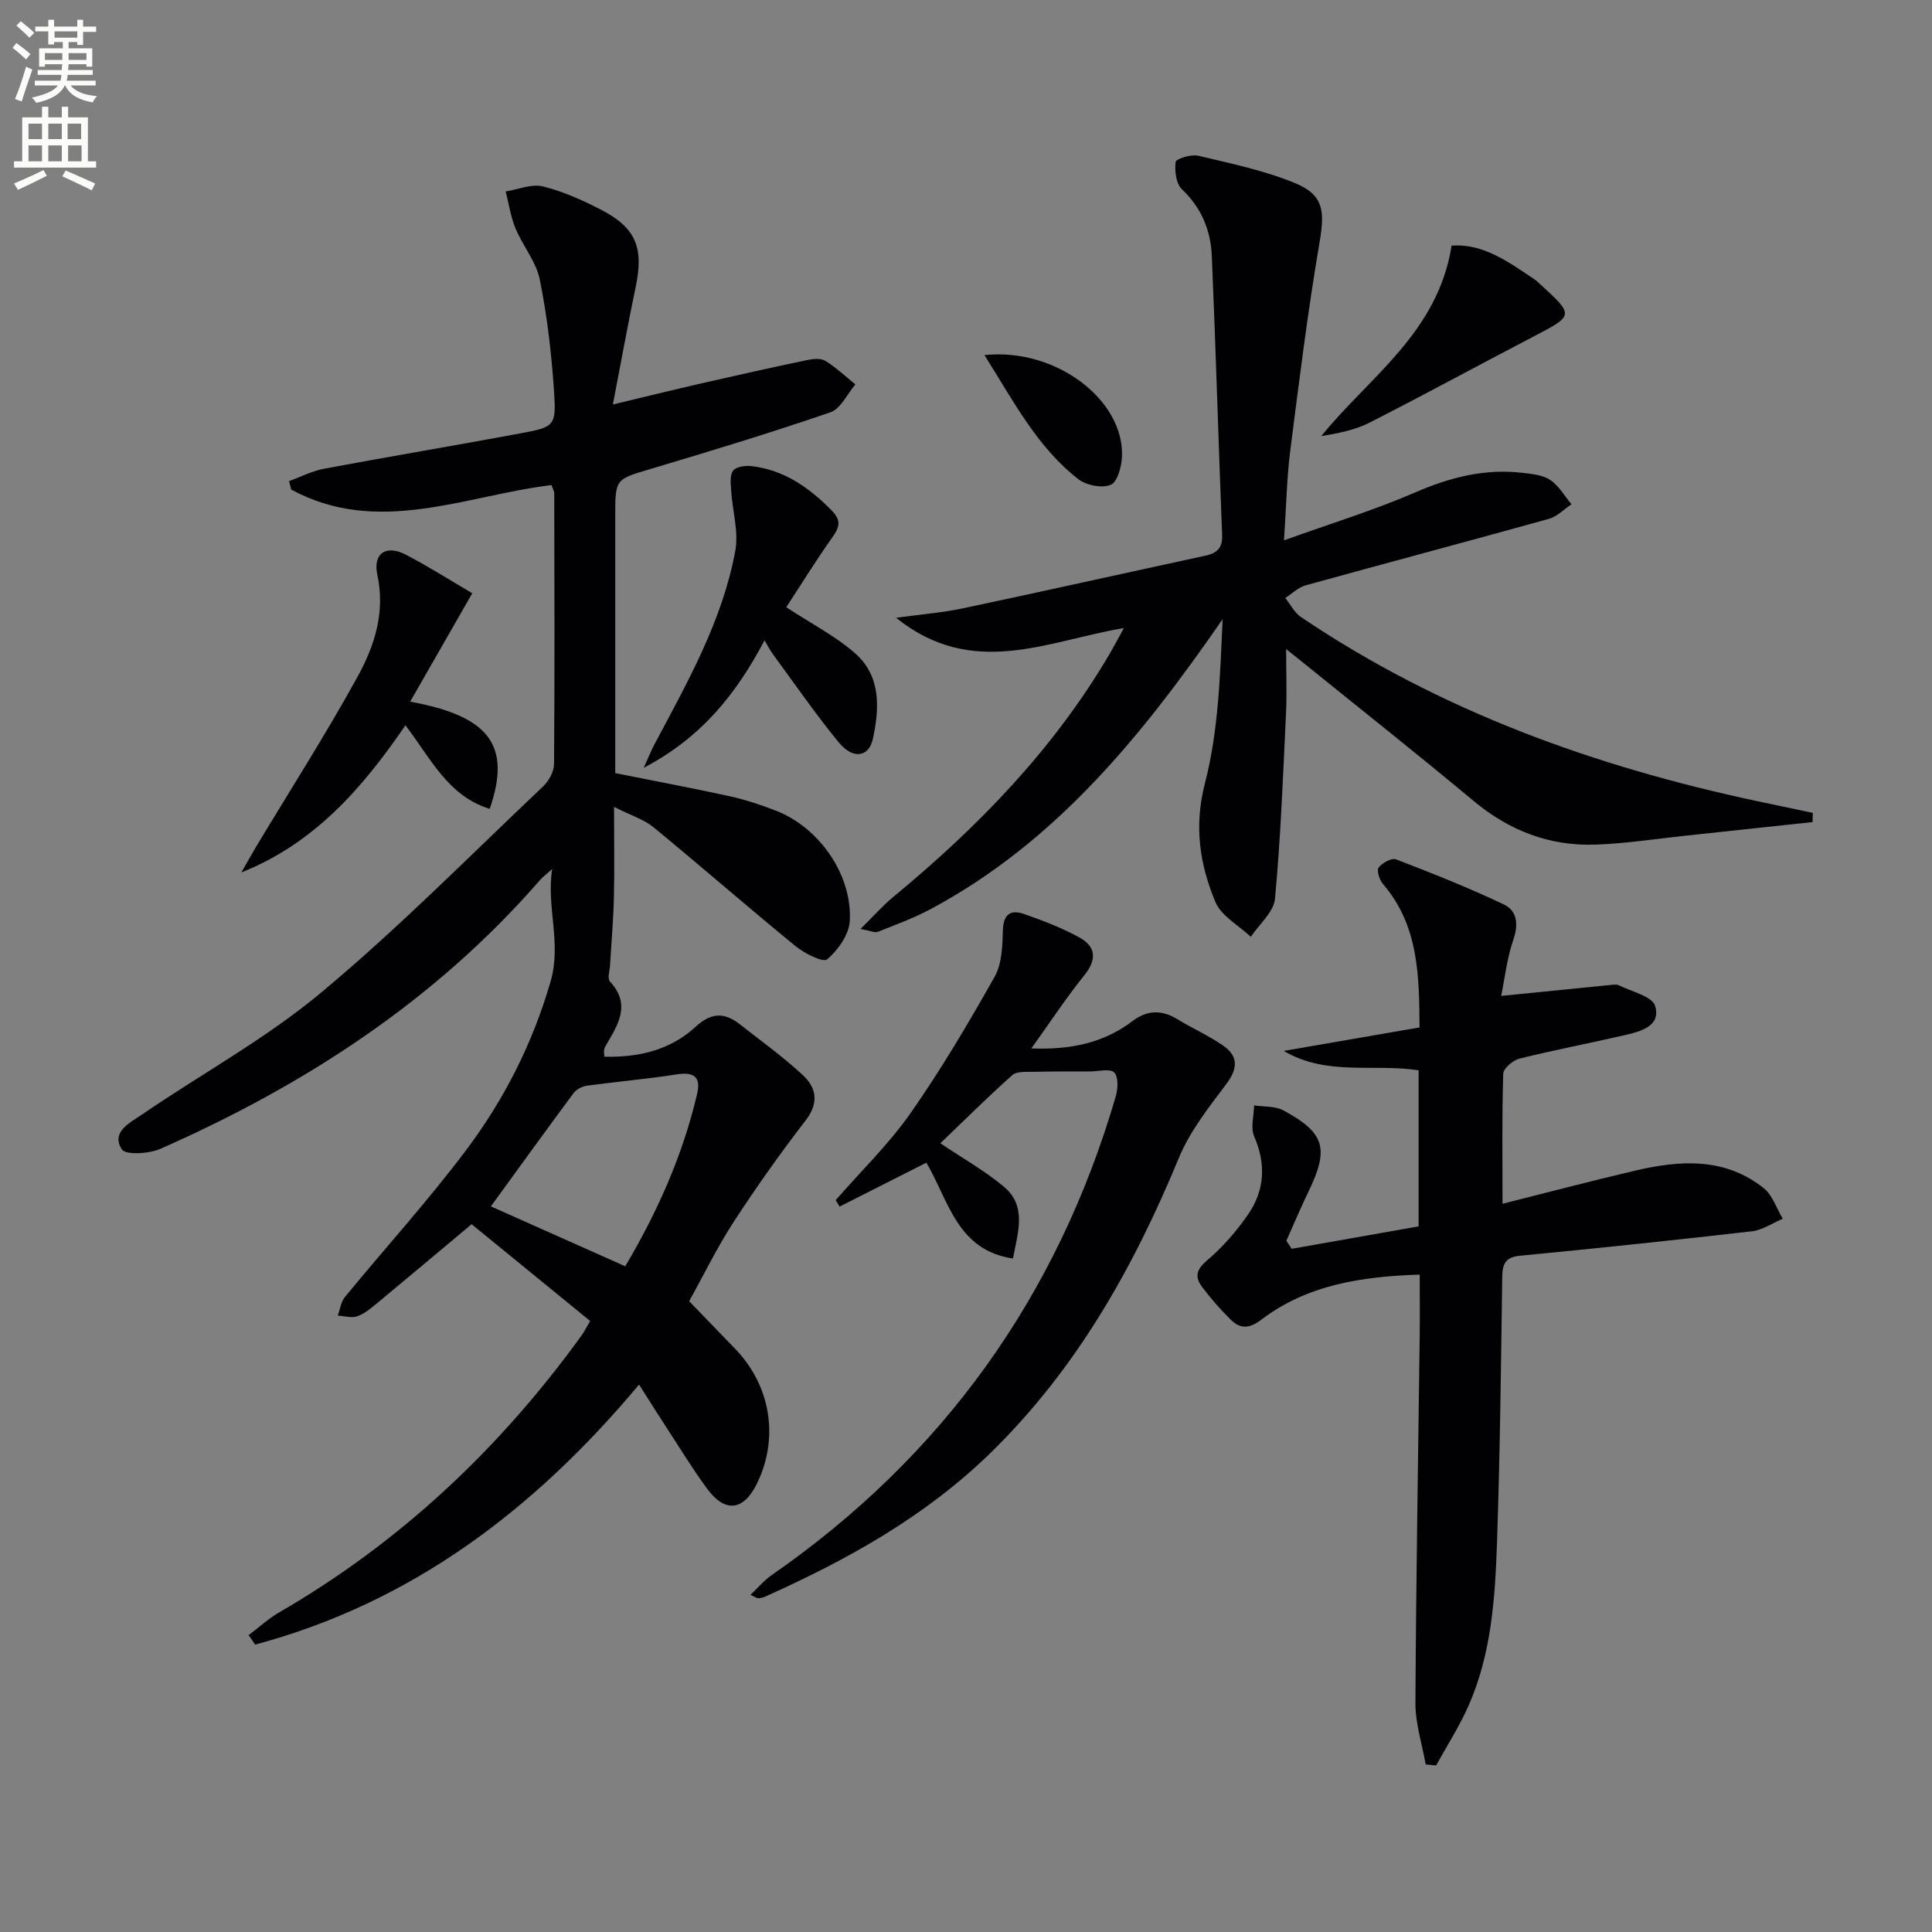
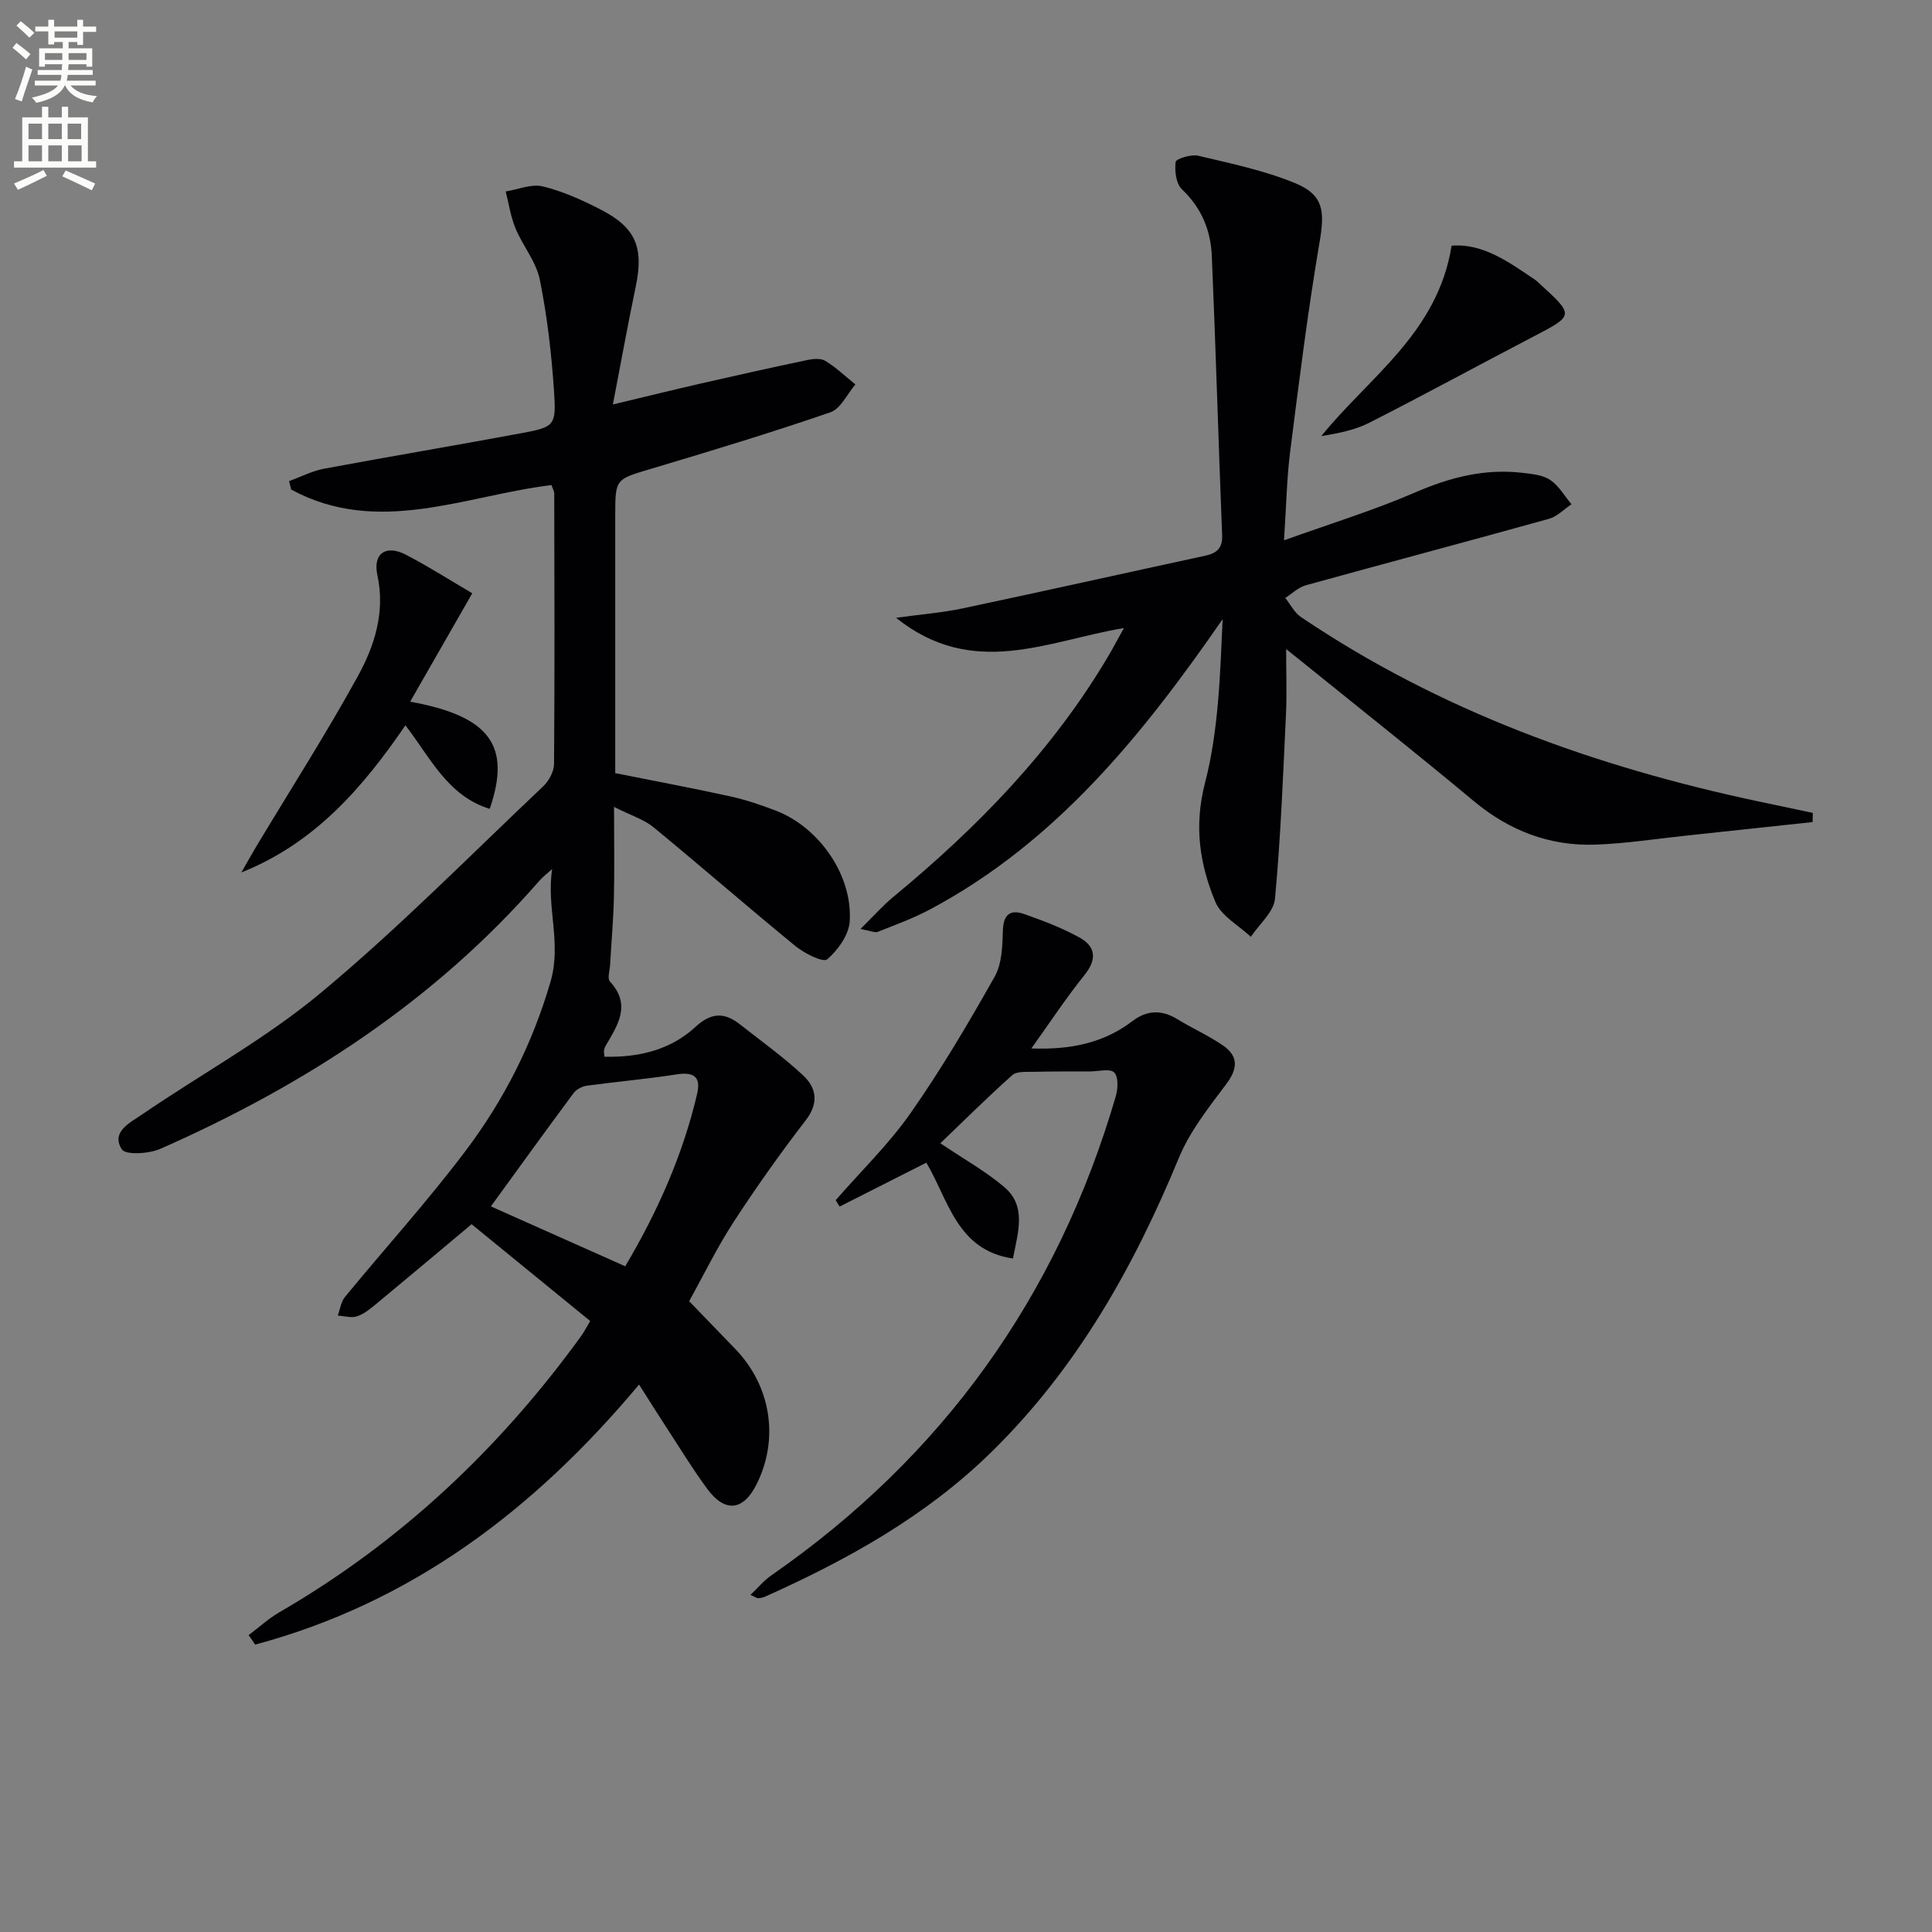
<svg xmlns="http://www.w3.org/2000/svg" enable-background="new 0 0 400 400" viewBox="0 0 400 400">
  <rect x="0" y="0" width="400" height="400" fill="#808080" stroke="none" />
  <path d="m2.6 9.9.8-1c.9.7 1.9 1.4 2.9 2.3l-.9 1.1c-1.1-1-2-1.8-2.8-2.4zm.5 10.6c.9-2.1 1.6-4.3 2.3-6.7.4.2.8.4 1.3.6-.7 2.1-1.5 4.3-2.2 6.6zm.3-15.2.9-.9c1 .8 2 1.6 2.8 2.4l-1 1c-.9-.9-1.8-1.7-2.7-2.5zm12.6-1.2h1.2v1.4h2.7v1.1h-2.7v2.7h-1.2v-.6h-1.8v1.3h4.9v3.8h-1.2v-.5h-3.7c0 .4-.1.9-.1 1.2h5.1v1h-5.2c0 .5-.1.9-.2 1.2h6v1h-5.2c1.1 1.3 2.9 2 5.5 2.2-.4.4-.7.8-.9 1.3-2.9-.5-4.8-1.6-5.7-3.5h-.1c-.8 1.7-2.7 2.9-5.9 3.6-.2-.4-.6-.8-.9-1.1 2.8-.6 4.6-1.4 5.4-2.5h-4.8v-1h5.3c.1-.3.2-.7.2-1.2h-4.9v-1h5c0-.4 0-.8.1-1.2h-3.6v.5h-1.2v-3.8h4.9v-1.3h-1.8v.5h-1.2v-2.7h-2.7v-1h2.7v-1.4h1.2v1.4h4.8zm-6.7 8.3h3.6c0-.4 0-.9 0-1.4h-3.6zm1.9-4.6h4.8v-1.3h-4.7v1.3zm6.7 3.2h-3.7v1.4h3.7z" fill="#fbfcfa" />
  <path d="m8.7 22.1h1.3v2.2h2.8v-2.2h1.3v2.2h4.1v9.1h1.7v1.3h-17v-1.3h1.7v-9.1h4.1zm.3 13.1.7 1.2c-1.8.9-3.8 1.9-6 2.9-.2-.4-.5-.8-.8-1.3 2.3-1 4.4-1.9 6.1-2.8zm-3.1-6.4h2.8v-3.2h-2.8zm0 4.6h2.8v-3.3h-2.8zm4.1-4.6h2.8v-3.2h-2.8zm0 4.6h2.8v-3.3h-2.8zm3.6 1.9c2.1.9 4.1 1.8 6.1 2.7l-.7 1.4c-2.2-1.1-4.2-2-6.1-2.9zm3.2-9.7h-2.8v3.2h2.8zm-2.7 7.8h2.8v-3.3h-2.8z" fill="#fbfcfa" />
  <g fill="#010104">
    <path d="m51.47 338.54c2.11-1.58 4.08-3.41 6.34-4.72 25.04-14.5 45.6-33.86 62.52-57.22.57-.79 1.01-1.67 1.86-3.1-8.27-6.75-16.47-13.44-24.55-20.04-6.81 5.7-13.15 11.04-19.54 16.33-1.28 1.06-2.62 2.2-4.14 2.73-1.18.41-2.68-.06-4.03-.14.48-1.3.66-2.85 1.49-3.86 8.32-10.13 17.15-19.85 25.02-30.31 7.9-10.5 13.78-22.04 17.54-34.96 2.34-8.03-.9-15.41.34-23.32-.9.82-1.9 1.56-2.7 2.48-21.65 24.83-48.55 42.27-78.41 55.44-2.36 1.04-7.21 1.33-7.99.11-2.3-3.61 1.71-5.52 4.12-7.17 12.35-8.45 25.66-15.71 37.09-25.24 16.07-13.38 30.82-28.36 46.04-42.76 1.18-1.12 2.23-3.06 2.24-4.63.14-18.66.08-37.33.04-55.99 0-.46-.29-.92-.57-1.74-17.93 2.18-35.93 10.66-53.89.93-.15-.58-.29-1.17-.44-1.75 2.4-.87 4.73-2.09 7.21-2.56 13.53-2.53 27.12-4.8 40.65-7.32 7.12-1.32 7.48-1.53 7-8.68-.52-7.76-1.41-15.54-2.95-23.15-.75-3.72-3.53-7-5.03-10.62-1-2.41-1.38-5.08-2.03-7.64 2.57-.41 5.34-1.62 7.67-1.05 4.14 1.01 8.16 2.82 11.98 4.79 7.34 3.76 8.97 7.9 7.26 16.03-1.59 7.59-2.97 15.23-4.72 24.33 6.95-1.66 12.63-3.06 18.34-4.37 7.26-1.66 14.53-3.28 21.82-4.81 1.23-.26 2.86-.44 3.82.15 2.24 1.37 4.17 3.22 6.23 4.88-1.7 1.98-3.04 5.04-5.17 5.77-12.23 4.21-24.63 7.97-37.03 11.67-7.47 2.22-7.52 2.05-7.52 9.69v47.99 5.36c8.25 1.65 16.03 3.1 23.76 4.8 3.23.71 6.41 1.78 9.5 2.97 8.93 3.43 15.88 13.33 15.29 22.89-.17 2.8-2.43 5.98-4.67 7.89-.85.72-4.72-1.23-6.58-2.75-9.89-8.09-19.51-16.49-29.38-24.6-1.96-1.61-4.6-2.41-8.17-4.21 0 6.98.11 12.9-.03 18.81-.11 4.64-.53 9.28-.79 13.92-.07 1.16-.6 2.8-.04 3.41 4.53 4.89 1.57 9.1-.92 13.4-.16.28-.26.62-.3.94s.05.65.1 1.24c7.04.18 13.63-1.36 18.86-6.19 3.25-3 5.99-3.02 9.17-.52 4.42 3.48 9.03 6.77 13.12 10.6 2.73 2.56 3.28 5.68.53 9.26-5.25 6.81-10.24 13.84-14.93 21.05-3.43 5.27-6.2 10.98-9.22 16.42 3.05 3.16 6.27 6.49 9.49 9.82 7.46 7.69 9.2 18.65 4.45 28.13-2.73 5.44-6.52 5.89-10.19.91-3.15-4.28-5.91-8.84-8.82-13.29-1.69-2.59-3.32-5.2-5.3-8.31-21.78 26.04-47.23 45.19-79.49 53.84-.42-.66-.88-1.31-1.35-1.96zm77.98-76.37c6.67-11.27 11.91-23 14.88-35.69.83-3.54-.66-4.61-4.31-4.03-6.14.96-12.34 1.49-18.5 2.33-.99.14-2.18.75-2.76 1.53-5.71 7.69-11.31 15.45-17.13 23.46 9.13 4.07 18.17 8.1 27.82 12.4z" />
    <path d="m375.28 170.2c-8.71.93-17.41 1.88-26.12 2.8-6.27.66-12.54 1.65-18.83 1.87-9.49.33-17.83-2.87-25.21-9.02-11.37-9.49-22.99-18.68-34.51-28-1.25-1.01-2.51-2.01-4.33-3.47 0 4.96.17 9.21-.03 13.45-.61 12.76-1.09 25.54-2.28 38.25-.26 2.76-3.26 5.26-5 7.88-2.52-2.38-6.12-4.3-7.34-7.22-3.25-7.81-4.46-15.69-2.15-24.63 2.82-10.88 3.13-22.42 3.65-33.91-16.61 24-34.45 46.11-60.47 60.03-3.49 1.86-7.24 3.24-10.93 4.7-.61.24-1.5-.22-3.57-.6 2.73-2.69 4.63-4.86 6.83-6.67 17.45-14.4 33.05-30.43 44.62-50.07.92-1.57 1.76-3.18 3.08-5.56-15.8 2.64-31.23 10.65-47.17-2.12 5.43-.75 9.71-1.08 13.88-1.97 16.69-3.53 33.34-7.26 50.01-10.86 2.43-.52 3.73-1.48 3.62-4.3-.77-19.27-1.31-38.56-2.14-57.83-.23-5.25-2.13-9.92-6.17-13.74-1.23-1.16-1.55-3.82-1.32-5.68.08-.65 3.21-1.63 4.67-1.29 6.75 1.6 13.63 3.04 20.01 5.65 6.01 2.46 6.21 5.85 5.13 12.21-2.45 14.38-4.25 28.87-6.09 43.34-.71 5.58-.8 11.23-1.28 18.43 9.7-3.49 18.64-6.23 27.16-9.92 7.22-3.13 14.43-4.98 22.25-4.05 1.96.23 4.17.43 5.71 1.47 1.78 1.2 2.96 3.31 4.4 5.03-1.54 1.03-2.95 2.53-4.64 3.01-16.77 4.67-33.6 9.13-50.38 13.77-1.54.43-2.84 1.72-4.24 2.62 1.07 1.33 1.88 3.02 3.23 3.94 28.82 19.45 60.85 30.98 94.62 38.16 3.79.81 7.58 1.6 11.37 2.4-.01.62-.02 1.26-.04 1.9z" />
-     <path d="m293.71 253.91c0-11.18 0-21.62 0-32.31-9.34-1.45-19 1.25-27.93-4.02 9.22-1.6 18.44-3.19 28.12-4.86-.08-10.66-.13-21.05-7.59-29.72-.72-.84-1.32-2.79-.87-3.39.73-.97 2.69-2.04 3.6-1.69 7.53 2.9 15.04 5.88 22.32 9.34 2.8 1.33 3.04 4.16 1.94 7.37-1.31 3.81-1.75 7.91-2.5 11.56 8.01-.8 15.22-1.53 22.43-2.24.66-.06 1.44-.21 1.98.06 2.64 1.32 6.87 2.26 7.47 4.26 1.24 4.15-2.95 5.27-6.23 6.03-7.27 1.68-14.6 3.07-21.84 4.87-1.35.34-3.34 2.01-3.38 3.11-.28 8.8-.15 17.62-.15 26.94 9.43-2.36 18.39-4.73 27.41-6.84 9.3-2.18 18.58-2.82 26.65 3.6 1.84 1.46 2.67 4.2 3.97 6.35-2.12.89-4.18 2.33-6.37 2.59-15.98 1.84-31.97 3.52-47.98 5.06-3.12.3-3.7 1.68-3.74 4.48-.25 18.3-.46 36.61-1.08 54.9-.39 11.45-1.15 22.96-5.84 33.67-1.89 4.32-4.49 8.34-6.76 12.49-.72-.07-1.45-.15-2.17-.22-.74-4.22-2.13-8.45-2.12-12.67.12-25.3.57-50.6.88-75.9.05-4.13.01-8.27.01-12.84-12.06.4-23.28 2.1-32.79 9.33-2.63 2-4.44 1.88-6.42-.07-2.12-2.09-4.1-4.37-5.88-6.75-1.49-1.99-1.2-3.53 1.02-5.41 3.25-2.76 6.16-6.09 8.57-9.61 3.4-4.96 3.71-10.37 1.23-16.08-.79-1.81-.06-4.28-.02-6.44 2.04.32 4.36.11 6.07 1.04 8.62 4.65 9.49 7.94 5.18 16.82-1.62 3.34-3.05 6.77-4.57 10.16.37.56.73 1.11 1.1 1.67 8.66-1.54 17.34-3.06 26.28-4.64z" />
    <path d="m213.53 217.07c8.21.3 15-1.15 20.94-5.67 2.98-2.27 6.02-2.38 9.25-.41 3.11 1.9 6.48 3.4 9.48 5.46 3.2 2.2 3.12 4.75.7 7.98-3.64 4.84-7.55 9.78-9.83 15.3-9.36 22.66-21.14 43.61-38.86 60.95-13.56 13.27-29.74 22.24-46.81 29.89-.44.2-.95.3-1.43.32-.29.01-.59-.24-1.59-.69 1.57-1.49 2.78-2.97 4.29-4.02 35.51-24.64 59.24-57.75 71.34-99.2.46-1.56.57-4.07-.33-4.94-.88-.86-3.24-.22-4.96-.21-3.9.01-7.81-.02-11.71.08-1.5.04-3.48-.15-4.42.68-5.08 4.52-9.91 9.33-14.9 14.11 4.86 3.27 9.32 5.77 13.16 9 4.76 3.99 2.93 9.34 1.87 14.86-11.62-1.7-13.35-12.14-17.93-19.84-6.09 3.08-12.02 6.08-17.96 9.09-.27-.44-.54-.88-.81-1.33 5.2-5.97 10.96-11.54 15.48-17.99 6.35-9.06 12-18.64 17.44-28.29 1.52-2.69 1.6-6.37 1.7-9.62.11-3.37 1.65-4.31 4.4-3.34 3.9 1.37 7.82 2.86 11.43 4.85 3.42 1.88 3.68 4.53 1.04 7.81-3.8 4.72-7.13 9.8-10.98 15.17z" />
-     <path d="m162.79 125.72c5.38 3.54 10.3 6.04 14.3 9.58 5.33 4.71 5 11.36 3.63 17.66-.83 3.84-4.14 4.31-7.07.74-4.83-5.88-9.16-12.19-13.68-18.33-.48-.66-.85-1.4-1.68-2.79-5.77 10.9-12.88 20.02-25.02 26.39 1.08-2.38 1.56-3.59 2.16-4.73 6.84-12.88 14.11-25.63 16.8-40.16.74-3.98-.59-8.33-.85-12.52-.09-1.4-.31-3.18.41-4.12.62-.82 2.52-1.08 3.78-.94 6.76.79 11.97 4.44 16.63 9.2 1.98 2.03 1.66 3.39.16 5.5-3.43 4.84-6.55 9.9-9.57 14.52z" />
    <path d="m97.78 122.83c-4.55 7.93-8.62 15.03-12.86 22.44 16.51 3.01 20.97 9.11 16.47 22.2-8.67-2.68-12.23-10.5-17.45-17.3-8.87 12.95-18.77 24.4-33.97 30.46 1.06-1.84 2.09-3.7 3.18-5.53 7-11.65 14.34-23.11 20.89-35.01 3.49-6.35 5.76-13.3 4.09-21.03-.97-4.49 1.79-6.35 5.89-4.22 4.84 2.52 9.44 5.46 13.76 7.99z" />
    <path d="m300.54 50.87c6.49-.54 11.87 3.4 17.35 7.1.27.18.5.44.75.66 7.35 6.7 7.31 6.64-1.23 11.09-11.32 5.9-22.53 12.02-33.9 17.8-3 1.53-6.44 2.19-9.95 2.77 9.89-12.25 24.09-21.33 26.98-39.42z" />
-     <path d="m203.82 73.52c14.77-1.56 28.82 9.23 28.48 20.85-.06 2.12-.91 5.38-2.31 5.99-1.79.78-5.1.13-6.76-1.17-8.53-6.65-13.36-16.1-19.41-25.67z" />
  </g>
</svg>